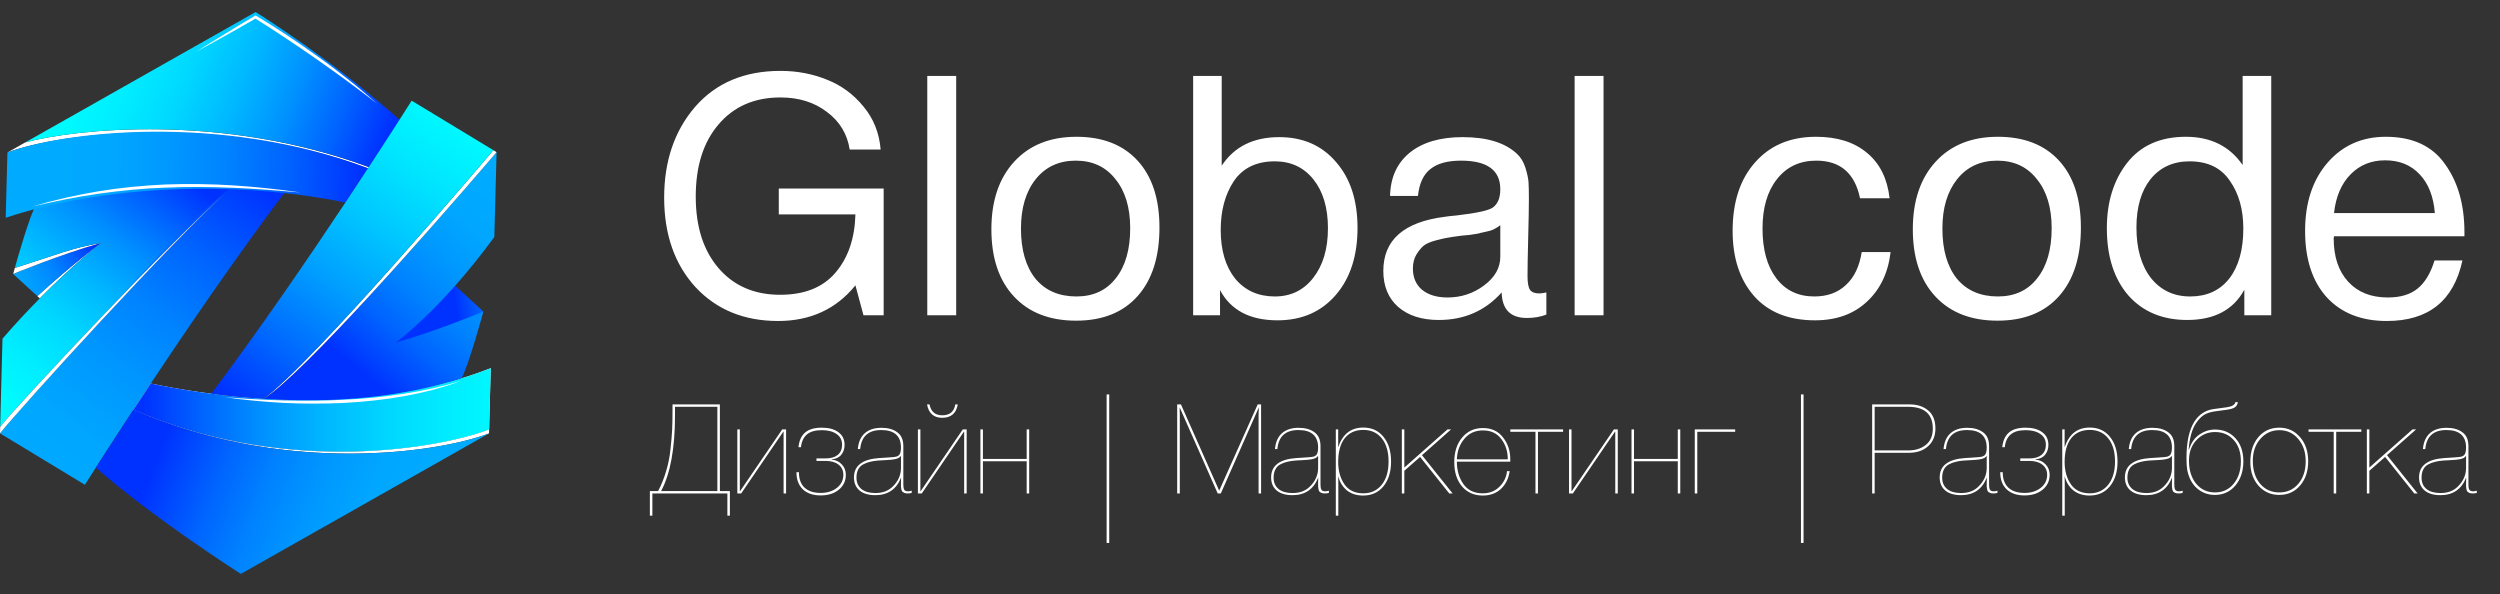
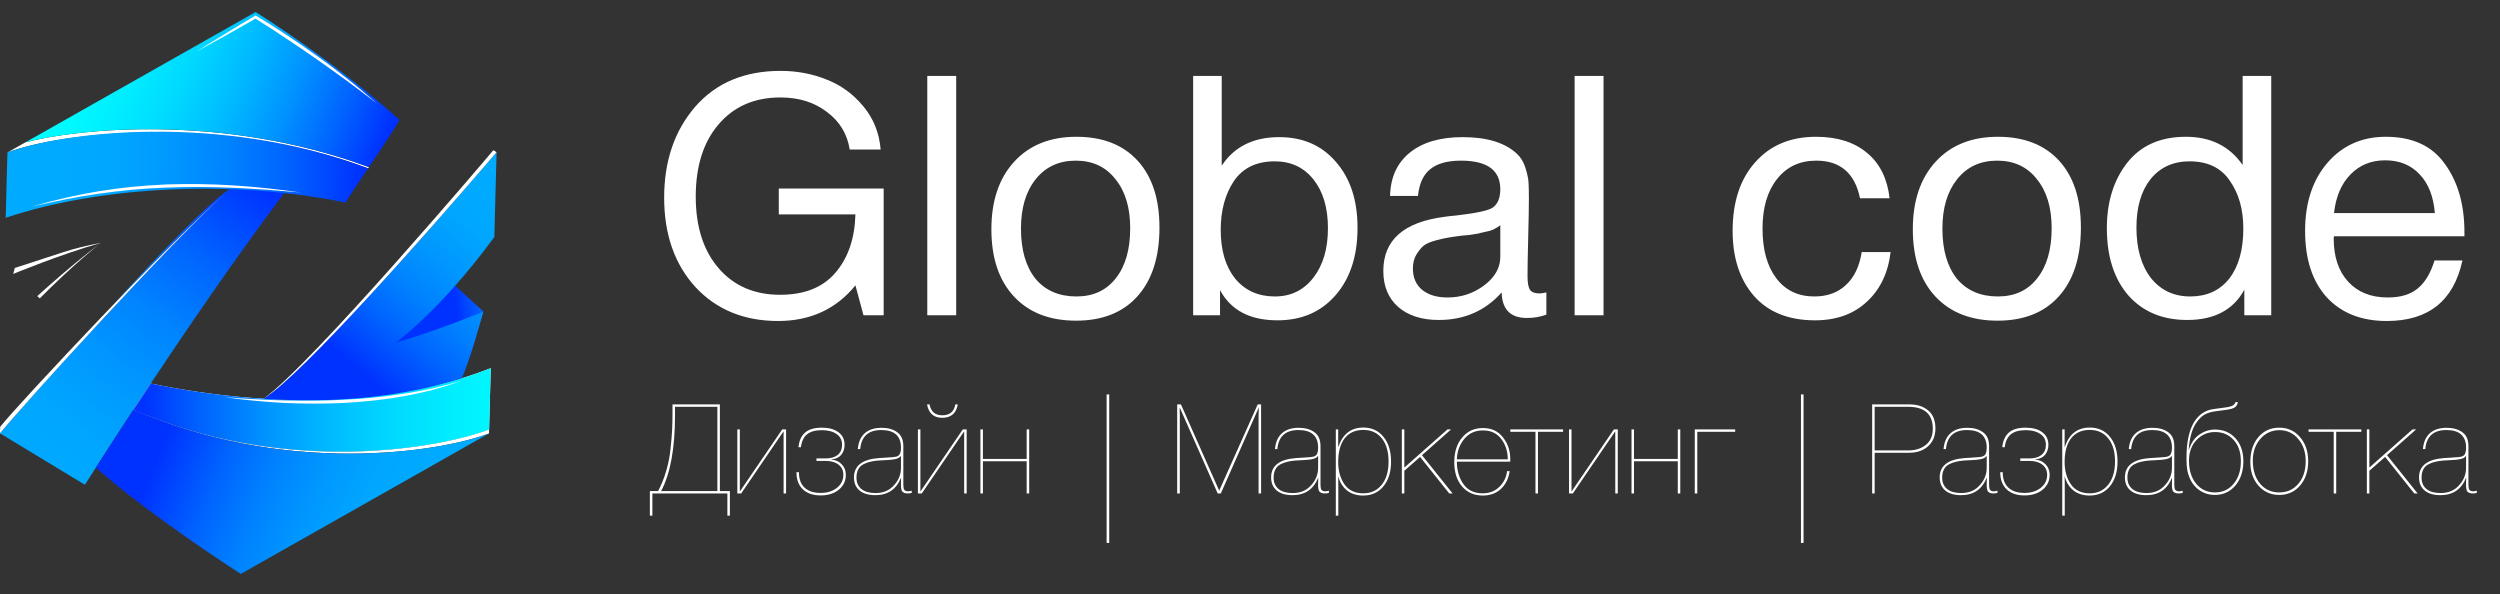
<svg xmlns="http://www.w3.org/2000/svg" width="101" height="24" viewBox="0 0 101 24" fill="none">
  <rect x="0" y="0" width="101" height="24" fill="#333333" stroke="none" />
  <path d="M4.065 9.82C3.942 9.917 2.92 10.727 1.608 12.054L1.507 11.962C2.913 10.688 3.941 9.913 4.065 9.82Z" fill="white" />
-   <path d="M4.078 9.812C4.078 9.812 4.074 9.814 4.066 9.822C3.943 9.913 2.914 10.689 1.509 11.964L0.533 11.069C0.533 11.069 0.535 11.067 0.539 11.066C0.653 11.02 2.499 10.258 4.078 9.812Z" fill="url(#paint0_linear_448_3324)" />
  <path d="M4.078 9.812L4.077 9.813C2.447 10.273 0.533 11.067 0.533 11.067C0.533 11.067 0.558 10.976 0.599 10.825C2.47 10.232 2.834 10.042 4.078 9.812Z" fill="white" />
-   <path d="M5.365 7.598C5.234 7.611 5.103 7.626 4.974 7.64C4.78 7.662 4.586 7.688 4.395 7.716C4.377 7.719 4.359 7.721 4.34 7.723C3.45 7.853 2.591 8.041 1.759 8.281C1.639 8.316 1.519 8.352 1.4 8.389C1.376 8.435 1.353 8.49 1.327 8.551C1.32 8.571 1.311 8.59 1.302 8.61C1.296 8.623 1.29 8.638 1.285 8.654C1.274 8.681 1.263 8.712 1.25 8.742C1.25 8.745 1.248 8.747 1.248 8.748C1.237 8.78 1.223 8.813 1.212 8.848C1.053 9.288 0.877 9.866 0.74 10.33C0.74 10.332 0.738 10.333 0.738 10.336C0.718 10.406 0.699 10.473 0.68 10.536C0.67 10.571 0.661 10.604 0.653 10.638C0.634 10.706 0.616 10.768 0.6 10.825C2.472 10.232 2.836 10.04 4.078 9.81L4.077 9.811C4.075 9.813 4.074 9.814 4.071 9.816C4.068 9.818 4.063 9.821 4.058 9.826C3.98 9.887 3.67 10.132 3.211 10.538C3.206 10.543 3.2 10.548 3.194 10.554C2.77 10.926 2.22 11.434 1.608 12.053C1.135 12.532 0.622 13.077 0.101 13.682L0.09 14.079L0.007 17.241C0.784 16.26 7.059 9.592 9.164 7.753C9.199 7.723 9.232 7.694 9.264 7.666C9.296 7.64 9.327 7.613 9.356 7.59C9.372 7.578 9.385 7.565 9.4 7.553C7.975 7.46 6.635 7.475 5.365 7.598Z" fill="url(#paint1_linear_448_3324)" />
  <path d="M9.4 7.555C8.529 8.077 6.471 10.22 4.503 12.385C6.311 10.503 8.186 8.608 9.164 7.755C7.369 9.34 2.552 14.584 0.68 16.713C0.312 17.14 0.07 17.423 0.013 17.491C0.004 17.502 0 17.507 0 17.507L3.43 19.585C3.43 19.585 7.583 12.984 11.508 7.764C10.841 7.674 10.046 7.598 9.4 7.555Z" fill="url(#paint2_linear_448_3324)" />
  <path d="M19.76 17.349L19.756 17.511C17.641 18.309 11.753 19.13 5.933 16.783C11.753 19.119 17.647 18.146 19.76 17.349Z" fill="white" />
  <path d="M19.826 14.874L19.76 17.348C17.646 18.146 11.753 19.119 5.933 16.782C5.842 16.746 5.751 16.709 5.661 16.671C5.569 16.633 5.479 16.594 5.389 16.555C5.389 16.555 5.962 15.705 6.089 15.495C11.289 16.561 16.095 16.34 19.826 14.874Z" fill="white" />
  <path d="M19.826 14.874L19.76 17.348C17.646 18.146 11.753 19.119 5.933 16.782C5.842 16.746 5.751 16.709 5.661 16.671C5.569 16.633 5.479 16.594 5.389 16.555C5.389 16.555 5.962 15.705 6.089 15.495C11.289 16.561 16.095 16.34 19.826 14.874Z" fill="url(#paint3_linear_448_3324)" />
  <path d="M19.756 17.51L9.729 23.186C9.729 23.186 6.066 20.843 3.873 18.891C3.873 18.891 5.071 17.039 5.389 16.555C11.382 19.18 17.576 18.334 19.756 17.51Z" fill="url(#paint4_linear_448_3324)" />
  <path d="M14.903 6.752L14.87 6.801C8.938 4.604 2.48 5.339 0.3 6.161L1.019 5.754C1.021 5.754 1.021 5.754 1.021 5.753C3.045 5.21 8.973 4.555 14.903 6.752Z" fill="white" />
  <path d="M16.139 4.84C16.115 4.895 16.022 5.051 15.885 5.267C15.675 5.599 15.359 6.077 15.023 6.573C14.982 6.633 14.943 6.691 14.902 6.75C8.973 4.555 3.046 5.21 1.021 5.754L10.328 0.485C10.328 0.485 10.335 0.491 10.349 0.5C10.635 0.678 13.59 2.55 16.139 4.84Z" fill="url(#paint5_linear_448_3324)" />
  <path d="M15.984 13.844C16.367 13.296 17.634 12.064 18.257 11.422L19.529 12.588C19.529 12.588 17.551 13.658 15.984 13.844Z" fill="url(#paint6_linear_448_3324)" />
  <path d="M14.87 6.8C14.87 6.8 14.085 7.973 13.957 8.183C9.48 7.264 4.139 7.493 0.23 8.798L0.3 6.162C2.48 5.338 8.855 4.532 14.87 6.8Z" fill="url(#paint7_linear_448_3324)" />
  <path d="M15.985 13.844C17.613 13.383 19.529 12.587 19.529 12.587C19.529 12.587 18.98 14.611 18.65 15.284C16.247 16.031 13.632 16.308 10.645 16.108C12.364 15.078 18.77 7.671 20.062 6.146L19.971 9.573C17.816 12.526 15.985 13.844 15.985 13.844Z" fill="url(#paint8_linear_448_3324)" />
-   <path d="M20.06 6.147C20.06 6.147 20.055 6.152 20.047 6.163C20.041 6.168 20.036 6.177 20.027 6.189C19.957 6.271 19.782 6.476 19.527 6.77C19.497 6.808 19.463 6.846 19.427 6.886C17.577 9.033 12.203 15.173 10.643 16.108C12.51 14.815 19.817 6.212 19.931 6.068L20.06 6.147Z" fill="white" />
-   <path d="M19.931 6.067C19.817 6.212 12.51 14.813 10.643 16.107C9.997 16.063 9.209 15.995 8.54 15.905C12.465 10.683 16.631 4.067 16.631 4.067L19.931 6.067Z" fill="url(#paint9_linear_448_3324)" />
+   <path d="M20.06 6.147C20.041 6.168 20.036 6.177 20.027 6.189C19.957 6.271 19.782 6.476 19.527 6.77C19.497 6.808 19.463 6.846 19.427 6.886C17.577 9.033 12.203 15.173 10.643 16.108C12.51 14.815 19.817 6.212 19.931 6.068L20.06 6.147Z" fill="white" />
  <path d="M15.231 4.185C14.832 3.879 14.432 3.574 14.028 3.277C13.624 2.978 13.213 2.69 12.803 2.4C12.392 2.111 11.976 1.83 11.558 1.553C11.141 1.273 10.72 0.999 10.293 0.736H10.35C9.948 0.97 9.54 1.194 9.136 1.425C8.729 1.653 8.321 1.877 7.912 2.099C8.305 1.85 8.702 1.605 9.099 1.363C9.498 1.122 9.893 0.877 10.295 0.64L10.324 0.623L10.353 0.64C10.786 0.901 11.21 1.171 11.63 1.447C12.05 1.725 12.462 2.014 12.871 2.307C13.282 2.597 13.681 2.904 14.076 3.216C14.472 3.525 14.853 3.854 15.231 4.185Z" fill="white" />
  <path d="M18.639 15.381C18.263 15.526 17.877 15.642 17.488 15.751C17.097 15.848 16.703 15.939 16.306 16.009C15.511 16.152 14.707 16.232 13.901 16.279C13.095 16.315 12.288 16.316 11.482 16.279C10.677 16.236 9.874 16.16 9.076 16.048C9.478 16.071 9.879 16.112 10.281 16.126C10.683 16.154 11.085 16.165 11.485 16.178C12.289 16.196 13.093 16.196 13.894 16.149C14.697 16.115 15.496 16.033 16.29 15.912C17.084 15.791 17.869 15.619 18.639 15.381Z" fill="white" />
  <path d="M1.306 8.344C2.179 8.083 3.068 7.88 3.968 7.73C4.868 7.581 5.779 7.494 6.689 7.452C7.601 7.42 8.514 7.432 9.424 7.49C10.334 7.548 11.24 7.645 12.14 7.775C11.233 7.697 10.326 7.626 9.418 7.588C8.511 7.551 7.601 7.538 6.695 7.58C5.787 7.61 4.883 7.699 3.983 7.826C3.084 7.957 2.193 8.135 1.306 8.344Z" fill="white" />
  <path d="M9.164 7.756C7.056 9.618 0.776 16.529 0 17.508L0.007 17.244C0.784 16.264 7.058 9.595 9.164 7.756Z" fill="white" />
  <path d="M35.7 7.618V12.737H34.885L34.559 11.529C33.781 12.488 32.739 12.968 31.436 12.968C30.059 12.968 28.946 12.511 28.095 11.597C27.253 10.673 26.832 9.469 26.832 7.984C26.832 6.508 27.248 5.286 28.081 4.318C28.923 3.349 30.073 2.864 31.531 2.864C32.201 2.864 32.825 2.982 33.405 3.218C33.984 3.444 34.478 3.806 34.885 4.304C35.292 4.793 35.523 5.372 35.578 6.042H34.328C34.229 5.409 33.921 4.902 33.405 4.521C32.898 4.132 32.273 3.937 31.531 3.937C30.48 3.937 29.648 4.299 29.032 5.024C28.416 5.739 28.108 6.712 28.108 7.943C28.108 9.157 28.416 10.121 29.032 10.836C29.648 11.551 30.476 11.909 31.517 11.909C32.495 11.909 33.237 11.615 33.744 11.026C34.26 10.429 34.532 9.641 34.559 8.663H31.463V7.618H35.7ZM38.63 3.068V12.737H37.462V3.068H38.63ZM40.975 6.531C41.591 5.861 42.428 5.526 43.488 5.526C44.547 5.526 45.371 5.848 45.959 6.49C46.548 7.133 46.842 8.034 46.842 9.193C46.842 10.379 46.548 11.302 45.959 11.963C45.371 12.624 44.542 12.955 43.474 12.955C42.406 12.955 41.568 12.629 40.962 11.977C40.355 11.325 40.052 10.42 40.052 9.261C40.052 8.111 40.36 7.201 40.975 6.531ZM45.063 7.237C44.674 6.739 44.139 6.49 43.461 6.49C42.782 6.49 42.243 6.739 41.844 7.237C41.446 7.735 41.247 8.401 41.247 9.234C41.247 10.094 41.442 10.768 41.831 11.257C42.229 11.737 42.782 11.977 43.488 11.977C44.167 11.977 44.696 11.732 45.077 11.243C45.466 10.755 45.66 10.08 45.66 9.22C45.66 8.387 45.461 7.726 45.063 7.237ZM49.357 3.068V6.694C49.864 5.925 50.638 5.54 51.679 5.54C52.639 5.54 53.404 5.875 53.975 6.545C54.554 7.206 54.844 8.093 54.844 9.206C54.844 10.338 54.55 11.243 53.961 11.922C53.373 12.601 52.589 12.941 51.612 12.941C50.498 12.941 49.724 12.534 49.289 11.719V12.737H48.203V3.068H49.357ZM51.503 6.518C50.761 6.518 50.208 6.785 49.846 7.319C49.493 7.853 49.317 8.509 49.317 9.288C49.317 10.112 49.511 10.768 49.901 11.257C50.299 11.737 50.833 11.977 51.503 11.977C52.146 11.977 52.662 11.728 53.051 11.23C53.45 10.723 53.649 10.053 53.649 9.22C53.649 8.396 53.454 7.74 53.065 7.251C52.675 6.762 52.155 6.518 51.503 6.518ZM62.473 11.814V12.71C62.237 12.801 61.975 12.846 61.685 12.846C61.024 12.846 60.685 12.502 60.667 11.814C60.006 12.556 59.159 12.927 58.127 12.927C57.439 12.927 56.891 12.751 56.484 12.398C56.086 12.045 55.886 11.56 55.886 10.945C55.886 9.695 56.715 8.967 58.371 8.758C58.48 8.74 58.639 8.722 58.847 8.704C59.635 8.613 60.119 8.509 60.3 8.392C60.508 8.247 60.612 7.998 60.612 7.645C60.612 6.875 60.083 6.49 59.023 6.49C58.48 6.49 58.068 6.604 57.788 6.83C57.507 7.047 57.339 7.409 57.285 7.916H56.158C56.176 7.165 56.443 6.581 56.959 6.164C57.475 5.748 58.186 5.54 59.091 5.54C60.078 5.54 60.811 5.766 61.291 6.219C61.445 6.364 61.558 6.554 61.631 6.789C61.703 7.025 61.744 7.219 61.753 7.373C61.762 7.518 61.767 7.74 61.767 8.039C61.767 8.383 61.758 8.903 61.739 9.6C61.721 10.297 61.712 10.818 61.712 11.162C61.712 11.415 61.744 11.597 61.807 11.705C61.88 11.805 62.007 11.855 62.188 11.855C62.26 11.855 62.355 11.841 62.473 11.814ZM60.612 9.098C60.531 9.161 60.445 9.215 60.354 9.261C60.264 9.306 60.146 9.342 60.001 9.369C59.865 9.397 59.77 9.419 59.716 9.437C59.671 9.446 59.553 9.464 59.363 9.492C59.173 9.51 59.073 9.519 59.064 9.519C58.783 9.555 58.598 9.582 58.507 9.6C58.426 9.609 58.263 9.646 58.018 9.709C57.783 9.772 57.615 9.845 57.516 9.926C57.416 10.008 57.317 10.13 57.217 10.293C57.127 10.447 57.081 10.632 57.081 10.85C57.081 11.212 57.204 11.497 57.448 11.705C57.702 11.913 58.046 12.018 58.48 12.018C59.032 12.018 59.526 11.855 59.96 11.529C60.395 11.203 60.612 10.818 60.612 10.374V9.098ZM64.783 3.068V12.737H63.615V3.068H64.783ZM76.38 10.184C76.281 11.026 75.959 11.696 75.416 12.194C74.882 12.692 74.185 12.941 73.325 12.941C72.266 12.941 71.446 12.615 70.867 11.963C70.287 11.302 69.998 10.424 69.998 9.329C69.998 8.161 70.301 7.237 70.908 6.558C71.514 5.87 72.334 5.526 73.366 5.526C74.226 5.526 74.914 5.743 75.43 6.178C75.946 6.604 76.249 7.215 76.34 8.011H75.145C74.936 6.997 74.348 6.49 73.379 6.49C72.709 6.49 72.18 6.739 71.79 7.237C71.401 7.726 71.206 8.392 71.206 9.234C71.206 10.085 71.392 10.755 71.763 11.243C72.134 11.732 72.646 11.977 73.298 11.977C73.823 11.977 74.248 11.823 74.574 11.515C74.909 11.207 75.122 10.764 75.213 10.184H76.38ZM78.202 6.531C78.817 5.861 79.655 5.526 80.714 5.526C81.773 5.526 82.597 5.848 83.186 6.49C83.774 7.133 84.068 8.034 84.068 9.193C84.068 10.379 83.774 11.302 83.186 11.963C82.597 12.624 81.769 12.955 80.7 12.955C79.632 12.955 78.795 12.629 78.188 11.977C77.582 11.325 77.278 10.42 77.278 9.261C77.278 8.111 77.586 7.201 78.202 6.531ZM82.289 7.237C81.9 6.739 81.366 6.49 80.687 6.49C80.008 6.49 79.469 6.739 79.071 7.237C78.672 7.735 78.473 8.401 78.473 9.234C78.473 10.094 78.668 10.768 79.057 11.257C79.456 11.737 80.008 11.977 80.714 11.977C81.393 11.977 81.923 11.732 82.303 11.243C82.692 10.755 82.887 10.08 82.887 9.22C82.887 8.387 82.688 7.726 82.289 7.237ZM91.758 3.068V12.737H90.671V11.705C90.228 12.52 89.458 12.927 88.363 12.927C87.367 12.927 86.575 12.597 85.986 11.936C85.407 11.266 85.117 10.361 85.117 9.22C85.117 8.161 85.389 7.283 85.932 6.585C86.484 5.879 87.276 5.526 88.308 5.526C89.313 5.526 90.078 5.906 90.603 6.667V3.068H91.758ZM88.458 6.518C87.797 6.518 87.272 6.757 86.882 7.237C86.502 7.717 86.312 8.369 86.312 9.193C86.312 10.044 86.507 10.723 86.896 11.23C87.294 11.728 87.824 11.977 88.485 11.977C89.155 11.977 89.68 11.737 90.06 11.257C90.44 10.768 90.63 10.094 90.63 9.234C90.63 8.464 90.45 7.821 90.087 7.305C89.734 6.78 89.191 6.518 88.458 6.518ZM99.482 10.524C99.129 12.153 98.11 12.968 96.426 12.968C95.394 12.968 94.584 12.647 93.995 12.004C93.416 11.361 93.126 10.469 93.126 9.329C93.126 8.197 93.425 7.283 94.022 6.585C94.629 5.879 95.417 5.526 96.385 5.526C97.463 5.526 98.26 5.893 98.776 6.626C99.301 7.35 99.563 8.269 99.563 9.383V9.546H94.294L94.281 9.627C94.281 10.37 94.475 10.954 94.865 11.379C95.254 11.805 95.788 12.018 96.467 12.018C96.974 12.018 97.372 11.9 97.662 11.665C97.961 11.429 98.192 11.049 98.355 10.524H99.482ZM98.368 8.609C98.314 7.939 98.11 7.418 97.757 7.047C97.404 6.667 96.938 6.477 96.358 6.477C95.797 6.477 95.331 6.667 94.96 7.047C94.588 7.427 94.367 7.948 94.294 8.609H98.368Z" fill="white" />
  <path d="M29.487 20.834H29.386V19.935H26.356V20.834H26.255V19.839H26.588C26.719 19.589 26.827 19.322 26.911 19.035C26.999 18.746 27.058 18.448 27.088 18.141C27.122 17.832 27.144 17.574 27.154 17.369C27.164 17.163 27.169 16.919 27.169 16.636V16.338H29.083V19.839H29.487V20.834ZM28.982 19.839V16.434H27.27V16.788C27.27 18.118 27.083 19.135 26.709 19.839H28.982ZM29.944 19.935H29.788V17.348H29.889V19.844H29.899L31.601 17.348H31.758V19.935H31.657V17.439H31.646L29.944 19.935ZM33.202 17.379C32.936 17.379 32.736 17.436 32.601 17.55C32.466 17.662 32.386 17.833 32.359 18.066H32.258C32.285 17.806 32.372 17.611 32.52 17.48C32.672 17.345 32.899 17.278 33.202 17.278C33.482 17.278 33.704 17.338 33.869 17.459C34.037 17.581 34.121 17.751 34.121 17.97C34.121 18.128 34.078 18.261 33.99 18.369C33.906 18.477 33.775 18.541 33.596 18.561V18.571C33.758 18.578 33.894 18.64 34.005 18.758C34.116 18.872 34.172 19.014 34.172 19.182C34.172 19.428 34.078 19.628 33.889 19.783C33.7 19.938 33.456 20.015 33.157 20.015C32.847 20.015 32.606 19.933 32.434 19.768C32.263 19.603 32.177 19.376 32.177 19.086V19.076H32.278V19.091C32.278 19.354 32.353 19.557 32.505 19.702C32.66 19.844 32.877 19.914 33.157 19.914C33.416 19.914 33.633 19.847 33.808 19.712C33.983 19.574 34.071 19.398 34.071 19.182C34.071 19.01 34.007 18.874 33.879 18.773C33.751 18.672 33.578 18.621 33.359 18.621H32.985V18.52H33.359C33.564 18.52 33.726 18.473 33.844 18.379C33.962 18.281 34.02 18.145 34.02 17.97C34.02 17.781 33.946 17.636 33.798 17.535C33.65 17.431 33.451 17.379 33.202 17.379ZM36.833 19.823V19.914C36.783 19.928 36.729 19.935 36.672 19.935C36.618 19.935 36.572 19.928 36.535 19.914C36.502 19.898 36.475 19.881 36.455 19.864C36.438 19.844 36.424 19.812 36.414 19.768C36.407 19.721 36.402 19.684 36.399 19.657C36.399 19.63 36.399 19.584 36.399 19.52C36.399 19.483 36.401 19.408 36.404 19.293C36.215 19.768 35.869 20.005 35.364 20.005C35.091 20.005 34.879 19.943 34.727 19.818C34.575 19.69 34.5 19.514 34.5 19.288C34.5 18.813 34.84 18.552 35.52 18.505C35.591 18.498 35.673 18.493 35.767 18.49C35.865 18.483 35.934 18.478 35.975 18.475C36.015 18.471 36.059 18.468 36.106 18.465C36.157 18.458 36.195 18.451 36.222 18.445C36.249 18.434 36.273 18.423 36.293 18.409C36.364 18.365 36.399 18.258 36.399 18.086C36.399 17.611 36.133 17.374 35.601 17.374C35.082 17.374 34.799 17.63 34.752 18.141H34.656C34.68 17.862 34.773 17.65 34.934 17.505C35.099 17.357 35.325 17.283 35.611 17.283C35.877 17.283 36.091 17.343 36.252 17.465C36.414 17.582 36.495 17.768 36.495 18.02V19.581C36.495 19.672 36.507 19.739 36.53 19.783C36.557 19.827 36.609 19.849 36.687 19.849C36.731 19.849 36.779 19.84 36.833 19.823ZM36.399 18.414C36.375 18.448 36.345 18.477 36.308 18.5C36.271 18.52 36.221 18.537 36.157 18.551C36.093 18.561 36.035 18.569 35.985 18.576C35.938 18.579 35.858 18.584 35.747 18.591C35.636 18.594 35.547 18.599 35.48 18.606C35.352 18.616 35.242 18.633 35.151 18.657C35.06 18.677 34.969 18.71 34.879 18.758C34.788 18.805 34.719 18.874 34.671 18.965C34.624 19.056 34.601 19.167 34.601 19.298C34.601 19.493 34.668 19.647 34.803 19.758C34.938 19.866 35.126 19.919 35.368 19.919C35.651 19.919 35.88 19.835 36.056 19.667C36.285 19.448 36.399 19.194 36.399 18.904V18.414ZM37.452 16.338H37.553C37.61 16.631 37.782 16.778 38.068 16.778C38.371 16.778 38.546 16.631 38.593 16.338H38.694C38.634 16.698 38.423 16.879 38.063 16.879C37.723 16.879 37.519 16.698 37.452 16.338ZM37.24 19.935H37.083V17.348H37.184V19.844H37.194L38.897 17.348H39.053V19.935H38.952V17.439H38.942L37.24 19.935ZM39.71 19.935H39.609V17.348H39.71V18.541H41.478V17.348H41.579V19.935H41.478V18.636H39.71V19.935Z" fill="white" />
  <path d="M44.76 15.935V21.935" stroke="white" stroke-width="0.105" />
  <path d="M50.948 16.338V19.935H50.847V16.757C50.847 16.724 50.848 16.675 50.852 16.611C50.855 16.544 50.857 16.493 50.857 16.459C50.176 18.005 49.665 19.163 49.321 19.935H49.195L47.659 16.459C47.659 16.493 47.659 16.544 47.659 16.611C47.663 16.678 47.664 16.729 47.664 16.762V19.935H47.558V16.338H47.71L49.255 19.823L50.811 16.338H50.948ZM53.687 19.823V19.914C53.636 19.928 53.582 19.935 53.525 19.935C53.471 19.935 53.426 19.928 53.389 19.914C53.355 19.898 53.328 19.881 53.308 19.864C53.291 19.844 53.278 19.812 53.267 19.768C53.261 19.721 53.256 19.684 53.252 19.657C53.252 19.63 53.252 19.584 53.252 19.52C53.252 19.483 53.254 19.408 53.257 19.293C53.069 19.768 52.722 20.005 52.217 20.005C51.944 20.005 51.732 19.943 51.58 19.818C51.429 19.69 51.353 19.514 51.353 19.288C51.353 18.813 51.693 18.552 52.373 18.505C52.444 18.498 52.527 18.493 52.621 18.49C52.719 18.483 52.788 18.478 52.828 18.475C52.868 18.471 52.912 18.468 52.959 18.465C53.01 18.458 53.049 18.451 53.075 18.445C53.102 18.434 53.126 18.423 53.146 18.409C53.217 18.365 53.252 18.258 53.252 18.086C53.252 17.611 52.986 17.374 52.454 17.374C51.936 17.374 51.653 17.63 51.606 18.141H51.51C51.533 17.862 51.626 17.65 51.788 17.505C51.953 17.357 52.178 17.283 52.464 17.283C52.73 17.283 52.944 17.343 53.106 17.465C53.267 17.582 53.348 17.768 53.348 18.02V19.581C53.348 19.672 53.36 19.739 53.384 19.783C53.411 19.827 53.463 19.849 53.54 19.849C53.584 19.849 53.633 19.84 53.687 19.823ZM53.252 18.414C53.229 18.448 53.198 18.477 53.161 18.5C53.124 18.52 53.074 18.537 53.01 18.551C52.946 18.561 52.889 18.569 52.838 18.576C52.791 18.579 52.712 18.584 52.601 18.591C52.49 18.594 52.4 18.599 52.333 18.606C52.205 18.616 52.096 18.633 52.005 18.657C51.914 18.677 51.823 18.71 51.732 18.758C51.641 18.805 51.572 18.874 51.525 18.965C51.478 19.056 51.454 19.167 51.454 19.298C51.454 19.493 51.521 19.647 51.656 19.758C51.791 19.866 51.979 19.919 52.222 19.919C52.505 19.919 52.734 19.835 52.909 19.667C53.138 19.448 53.252 19.194 53.252 18.904V18.414ZM54.063 17.348V18.071C54.238 17.539 54.576 17.273 55.078 17.273C55.418 17.273 55.689 17.397 55.891 17.646C56.097 17.896 56.199 18.231 56.199 18.652C56.199 19.062 56.097 19.394 55.891 19.647C55.686 19.896 55.413 20.02 55.073 20.02C54.81 20.02 54.591 19.951 54.416 19.813C54.245 19.672 54.127 19.48 54.063 19.238L54.068 19.53V20.834H53.967V17.348H54.063ZM55.078 17.369C54.755 17.369 54.504 17.481 54.325 17.707C54.15 17.933 54.063 18.253 54.063 18.667C54.063 19.02 54.147 19.32 54.315 19.566C54.484 19.808 54.738 19.93 55.078 19.93C55.388 19.93 55.635 19.815 55.821 19.586C56.006 19.354 56.098 19.041 56.098 18.646C56.098 18.249 56.007 17.938 55.826 17.712C55.644 17.483 55.395 17.369 55.078 17.369ZM58.685 19.935H58.549L57.372 18.46L56.735 19.02V19.935H56.634V17.348H56.735V18.889L58.478 17.348H58.624L57.448 18.389L58.685 19.935ZM60.99 19.035C60.95 19.325 60.834 19.562 60.642 19.748C60.45 19.93 60.204 20.02 59.904 20.02C59.557 20.02 59.278 19.898 59.066 19.652C58.857 19.406 58.752 19.079 58.752 18.672C58.752 18.261 58.858 17.929 59.071 17.677C59.283 17.421 59.562 17.293 59.909 17.293C60.259 17.293 60.531 17.419 60.722 17.672C60.918 17.921 61.015 18.214 61.015 18.551V18.652H58.858C58.858 19.005 58.946 19.306 59.121 19.556C59.296 19.805 59.557 19.93 59.904 19.93C60.173 19.93 60.397 19.842 60.576 19.667C60.754 19.492 60.857 19.281 60.884 19.035H60.99ZM60.914 18.556C60.914 18.239 60.827 17.966 60.652 17.737C60.48 17.505 60.232 17.389 59.909 17.389C59.596 17.389 59.345 17.503 59.157 17.732C58.968 17.958 58.869 18.232 58.858 18.556H60.914ZM62.134 19.935H62.033V17.444H61.017V17.348H63.149V17.444H62.134V19.935ZM63.544 19.935H63.388V17.348H63.489V19.844H63.499L65.201 17.348H65.358V19.935H65.257V17.439H65.246L63.544 19.935ZM66.014 19.935H65.913V17.348H66.014V18.541H67.782V17.348H67.883V19.935H67.782V18.636H66.014V19.935ZM68.57 19.935H68.469V17.348H70.101V17.444H68.57V19.935Z" fill="white" />
  <path d="M72.811 15.935V21.935" stroke="white" stroke-width="0.105" />
  <path d="M75.635 16.338H77.15C77.457 16.338 77.706 16.419 77.898 16.581C78.093 16.742 78.191 16.986 78.191 17.313C78.191 17.609 78.093 17.847 77.898 18.025C77.702 18.204 77.441 18.293 77.115 18.293H75.736V19.935H75.635V16.338ZM75.736 16.434V18.197H77.089C77.379 18.197 77.616 18.123 77.802 17.975C77.99 17.827 78.085 17.608 78.085 17.318C78.085 16.729 77.749 16.434 77.079 16.434H75.736ZM80.697 19.823V19.914C80.647 19.928 80.593 19.935 80.535 19.935C80.481 19.935 80.436 19.928 80.399 19.914C80.365 19.898 80.338 19.881 80.318 19.864C80.301 19.844 80.288 19.812 80.278 19.768C80.271 19.721 80.266 19.684 80.263 19.657C80.263 19.63 80.263 19.584 80.263 19.52C80.263 19.483 80.264 19.408 80.268 19.293C80.079 19.768 79.732 20.005 79.227 20.005C78.954 20.005 78.742 19.943 78.591 19.818C78.439 19.69 78.363 19.514 78.363 19.288C78.363 18.813 78.704 18.552 79.384 18.505C79.454 18.498 79.537 18.493 79.631 18.49C79.729 18.483 79.798 18.478 79.838 18.475C79.879 18.471 79.922 18.468 79.97 18.465C80.02 18.458 80.059 18.451 80.086 18.445C80.113 18.434 80.136 18.423 80.157 18.409C80.227 18.365 80.263 18.258 80.263 18.086C80.263 17.611 79.997 17.374 79.465 17.374C78.946 17.374 78.663 17.63 78.616 18.141H78.52C78.544 17.862 78.636 17.65 78.798 17.505C78.963 17.357 79.188 17.283 79.475 17.283C79.741 17.283 79.954 17.343 80.116 17.465C80.278 17.582 80.359 17.768 80.359 18.02V19.581C80.359 19.672 80.37 19.739 80.394 19.783C80.421 19.827 80.473 19.849 80.551 19.849C80.594 19.849 80.643 19.84 80.697 19.823ZM80.263 18.414C80.239 18.448 80.209 18.477 80.172 18.5C80.135 18.52 80.084 18.537 80.02 18.551C79.956 18.561 79.899 18.569 79.849 18.576C79.801 18.579 79.722 18.584 79.611 18.591C79.5 18.594 79.411 18.599 79.343 18.606C79.215 18.616 79.106 18.633 79.015 18.657C78.924 18.677 78.833 18.71 78.742 18.758C78.651 18.805 78.582 18.874 78.535 18.965C78.488 19.056 78.464 19.167 78.464 19.298C78.464 19.493 78.532 19.647 78.666 19.758C78.801 19.866 78.99 19.919 79.232 19.919C79.515 19.919 79.744 19.835 79.919 19.667C80.148 19.448 80.263 19.194 80.263 18.904V18.414ZM81.836 17.379C81.57 17.379 81.369 17.436 81.235 17.55C81.1 17.662 81.019 17.833 80.992 18.066H80.891C80.918 17.806 81.006 17.611 81.154 17.48C81.305 17.345 81.533 17.278 81.836 17.278C82.115 17.278 82.338 17.338 82.503 17.459C82.671 17.581 82.755 17.751 82.755 17.97C82.755 18.128 82.711 18.261 82.624 18.369C82.54 18.477 82.408 18.541 82.23 18.561V18.571C82.391 18.578 82.528 18.64 82.639 18.758C82.75 18.872 82.806 19.014 82.806 19.182C82.806 19.428 82.711 19.628 82.523 19.783C82.334 19.938 82.09 20.015 81.79 20.015C81.481 20.015 81.24 19.933 81.068 19.768C80.896 19.603 80.81 19.376 80.81 19.086V19.076H80.911V19.091C80.911 19.354 80.987 19.557 81.139 19.702C81.294 19.844 81.511 19.914 81.79 19.914C82.05 19.914 82.267 19.847 82.442 19.712C82.617 19.574 82.705 19.398 82.705 19.182C82.705 19.01 82.641 18.874 82.513 18.773C82.385 18.672 82.211 18.621 81.992 18.621H81.619V18.52H81.992C82.198 18.52 82.359 18.473 82.477 18.379C82.595 18.281 82.654 18.145 82.654 17.97C82.654 17.781 82.58 17.636 82.432 17.535C82.284 17.431 82.085 17.379 81.836 17.379ZM83.411 17.348V18.071C83.586 17.539 83.925 17.273 84.427 17.273C84.767 17.273 85.038 17.397 85.24 17.646C85.445 17.896 85.548 18.231 85.548 18.652C85.548 19.062 85.445 19.394 85.24 19.647C85.034 19.896 84.761 20.02 84.421 20.02C84.159 20.02 83.94 19.951 83.765 19.813C83.593 19.672 83.475 19.48 83.411 19.238L83.416 19.53V20.834H83.315V17.348H83.411ZM84.427 17.369C84.103 17.369 83.852 17.481 83.674 17.707C83.499 17.933 83.411 18.253 83.411 18.667C83.411 19.02 83.495 19.32 83.664 19.566C83.832 19.808 84.086 19.93 84.427 19.93C84.736 19.93 84.984 19.815 85.169 19.586C85.354 19.354 85.447 19.041 85.447 18.646C85.447 18.249 85.356 17.938 85.174 17.712C84.992 17.483 84.743 17.369 84.427 17.369ZM88.18 19.823V19.914C88.129 19.928 88.076 19.935 88.018 19.935C87.965 19.935 87.919 19.928 87.882 19.914C87.848 19.898 87.821 19.881 87.801 19.864C87.784 19.844 87.771 19.812 87.761 19.768C87.754 19.721 87.749 19.684 87.746 19.657C87.746 19.63 87.746 19.584 87.746 19.52C87.746 19.483 87.747 19.408 87.751 19.293C87.562 19.768 87.215 20.005 86.71 20.005C86.437 20.005 86.225 19.943 86.074 19.818C85.922 19.69 85.846 19.514 85.846 19.288C85.846 18.813 86.186 18.552 86.867 18.505C86.938 18.498 87.02 18.493 87.114 18.49C87.212 18.483 87.281 18.478 87.321 18.475C87.362 18.471 87.406 18.468 87.453 18.465C87.503 18.458 87.542 18.451 87.569 18.445C87.596 18.434 87.619 18.423 87.64 18.409C87.71 18.365 87.746 18.258 87.746 18.086C87.746 17.611 87.48 17.374 86.948 17.374C86.429 17.374 86.146 17.63 86.099 18.141H86.003C86.027 17.862 86.119 17.65 86.281 17.505C86.446 17.357 86.671 17.283 86.958 17.283C87.224 17.283 87.438 17.343 87.599 17.465C87.761 17.582 87.842 17.768 87.842 18.02V19.581C87.842 19.672 87.853 19.739 87.877 19.783C87.904 19.827 87.956 19.849 88.034 19.849C88.077 19.849 88.126 19.84 88.18 19.823ZM87.746 18.414C87.722 18.448 87.692 18.477 87.655 18.5C87.618 18.52 87.567 18.537 87.503 18.551C87.439 18.561 87.382 18.569 87.332 18.576C87.284 18.579 87.205 18.584 87.094 18.591C86.983 18.594 86.894 18.599 86.826 18.606C86.698 18.616 86.589 18.633 86.498 18.657C86.407 18.677 86.316 18.71 86.225 18.758C86.134 18.805 86.065 18.874 86.018 18.965C85.971 19.056 85.947 19.167 85.947 19.298C85.947 19.493 86.015 19.647 86.15 19.758C86.284 19.866 86.473 19.919 86.715 19.919C86.998 19.919 87.227 19.835 87.402 19.667C87.631 19.448 87.746 19.194 87.746 18.904V18.414ZM90.632 18.636C90.632 19.034 90.524 19.36 90.309 19.616C90.093 19.869 89.817 19.995 89.48 19.995C89.208 19.995 88.969 19.908 88.763 19.733C88.561 19.557 88.428 19.308 88.364 18.985C88.344 18.87 88.334 18.712 88.334 18.51C88.334 17.874 88.436 17.387 88.642 17.05C88.834 16.744 89.098 16.569 89.435 16.525L89.96 16.454C90.172 16.424 90.289 16.355 90.309 16.247H90.41C90.393 16.345 90.351 16.416 90.284 16.459C90.22 16.503 90.098 16.537 89.92 16.56L89.47 16.621C89.292 16.648 89.147 16.697 89.036 16.767C88.925 16.838 88.817 16.951 88.713 17.106C88.554 17.348 88.457 17.704 88.42 18.172H88.43C88.524 17.886 88.669 17.678 88.864 17.55C89.059 17.419 89.267 17.353 89.486 17.353C89.822 17.353 90.097 17.47 90.309 17.702C90.524 17.934 90.632 18.246 90.632 18.636ZM90.531 18.636C90.531 18.276 90.435 17.99 90.243 17.778C90.051 17.562 89.799 17.454 89.486 17.454C89.192 17.454 88.943 17.562 88.738 17.778C88.536 17.99 88.435 18.268 88.435 18.611C88.435 18.995 88.531 19.305 88.723 19.541C88.918 19.776 89.172 19.894 89.486 19.894C89.795 19.894 90.046 19.778 90.238 19.546C90.433 19.31 90.531 19.007 90.531 18.636ZM90.913 18.667C90.913 18.253 91.02 17.918 91.236 17.662C91.451 17.406 91.734 17.278 92.085 17.278C92.425 17.278 92.704 17.406 92.923 17.662C93.142 17.914 93.251 18.239 93.251 18.636C93.251 19.037 93.142 19.364 92.923 19.616C92.708 19.869 92.426 19.995 92.079 19.995C91.743 19.995 91.463 19.871 91.241 19.621C91.022 19.369 90.913 19.051 90.913 18.667ZM91.014 18.611C91.014 18.995 91.111 19.305 91.307 19.541C91.505 19.776 91.765 19.894 92.085 19.894C92.398 19.894 92.654 19.778 92.852 19.546C93.051 19.31 93.15 19.007 93.15 18.636C93.15 18.269 93.049 17.968 92.847 17.732C92.649 17.497 92.394 17.379 92.085 17.379C91.778 17.379 91.522 17.497 91.317 17.732C91.115 17.965 91.014 18.258 91.014 18.611ZM94.383 19.935H94.282V17.444H93.266V17.348H95.398V17.444H94.383V19.935ZM97.672 19.935H97.536L96.359 18.46L95.722 19.02V19.935H95.621V17.348H95.722V18.889L97.465 17.348H97.612L96.435 18.389L97.672 19.935ZM100.063 19.823V19.914C100.013 19.928 99.959 19.935 99.901 19.935C99.848 19.935 99.802 19.928 99.765 19.914C99.731 19.898 99.704 19.881 99.684 19.864C99.667 19.844 99.654 19.812 99.644 19.768C99.637 19.721 99.632 19.684 99.629 19.657C99.629 19.63 99.629 19.584 99.629 19.52C99.629 19.483 99.63 19.408 99.634 19.293C99.445 19.768 99.098 20.005 98.593 20.005C98.32 20.005 98.108 19.943 97.957 19.818C97.805 19.69 97.729 19.514 97.729 19.288C97.729 18.813 98.07 18.552 98.75 18.505C98.82 18.498 98.903 18.493 98.997 18.49C99.095 18.483 99.164 18.478 99.204 18.475C99.245 18.471 99.289 18.468 99.336 18.465C99.386 18.458 99.425 18.451 99.452 18.445C99.479 18.434 99.502 18.423 99.523 18.409C99.593 18.365 99.629 18.258 99.629 18.086C99.629 17.611 99.363 17.374 98.831 17.374C98.312 17.374 98.029 17.63 97.982 18.141H97.886C97.91 17.862 98.002 17.65 98.164 17.505C98.329 17.357 98.555 17.283 98.841 17.283C99.107 17.283 99.32 17.343 99.482 17.465C99.644 17.582 99.725 17.768 99.725 18.02V19.581C99.725 19.672 99.736 19.739 99.76 19.783C99.787 19.827 99.839 19.849 99.917 19.849C99.96 19.849 100.009 19.84 100.063 19.823ZM99.629 18.414C99.605 18.448 99.575 18.477 99.538 18.5C99.501 18.52 99.45 18.537 99.386 18.551C99.322 18.561 99.265 18.569 99.215 18.576C99.167 18.579 99.088 18.584 98.977 18.591C98.866 18.594 98.777 18.599 98.709 18.606C98.581 18.616 98.472 18.633 98.381 18.657C98.29 18.677 98.199 18.71 98.108 18.758C98.017 18.805 97.948 18.874 97.901 18.965C97.854 19.056 97.831 19.167 97.831 19.298C97.831 19.493 97.898 19.647 98.032 19.758C98.167 19.866 98.356 19.919 98.598 19.919C98.881 19.919 99.11 19.835 99.285 19.667C99.514 19.448 99.629 19.194 99.629 18.904V18.414Z" fill="white" />
  <defs>
    <linearGradient id="paint0_linear_448_3324" x1="3.86" y1="9.793" x2="-0.486" y2="12.451" gradientUnits="userSpaceOnUse">
      <stop offset="0.023" stop-color="#0032FF" />
      <stop offset="0.065" stop-color="#003DFF" />
      <stop offset="0.228" stop-color="#0064FF" />
      <stop offset="0.39" stop-color="#0083FF" />
      <stop offset="0.548" stop-color="#0098FF" />
      <stop offset="0.699" stop-color="#00A6FF" />
      <stop offset="0.838" stop-color="#00AAFF" />
    </linearGradient>
    <linearGradient id="paint1_linear_448_3324" x1="-1.736" y1="16.91" x2="6.574" y2="6.412" gradientUnits="userSpaceOnUse">
      <stop stop-color="#00FFFF" />
      <stop offset="0.128" stop-color="#00FBFF" />
      <stop offset="0.268" stop-color="#00EDFF" />
      <stop offset="0.413" stop-color="#00D8FF" />
      <stop offset="0.562" stop-color="#00B9FF" />
      <stop offset="0.714" stop-color="#0092FF" />
      <stop offset="0.866" stop-color="#0062FF" />
      <stop offset="1" stop-color="#0032FF" />
    </linearGradient>
    <linearGradient id="paint2_linear_448_3324" x1="10.729" y1="7.151" x2="-0.47" y2="21.43" gradientUnits="userSpaceOnUse">
      <stop offset="0.023" stop-color="#0032FF" />
      <stop offset="0.065" stop-color="#003DFF" />
      <stop offset="0.228" stop-color="#0064FF" />
      <stop offset="0.39" stop-color="#0083FF" />
      <stop offset="0.548" stop-color="#0098FF" />
      <stop offset="0.699" stop-color="#00A6FF" />
      <stop offset="0.838" stop-color="#00AAFF" />
    </linearGradient>
    <linearGradient id="paint3_linear_448_3324" x1="5.389" y1="16.56" x2="23.218" y2="16.56" gradientUnits="userSpaceOnUse">
      <stop offset="0.023" stop-color="#0032FF" />
      <stop offset="0.15" stop-color="#0062FF" />
      <stop offset="0.295" stop-color="#0092FF" />
      <stop offset="0.44" stop-color="#00B9FF" />
      <stop offset="0.582" stop-color="#00D8FF" />
      <stop offset="0.72" stop-color="#00EDFF" />
      <stop offset="0.852" stop-color="#00FBFF" />
      <stop offset="0.974" stop-color="#00FFFF" />
    </linearGradient>
    <linearGradient id="paint4_linear_448_3324" x1="5.158" y1="16.898" x2="16.468" y2="21.265" gradientUnits="userSpaceOnUse">
      <stop offset="0.14" stop-color="#0032FF" />
      <stop offset="0.183" stop-color="#003DFF" />
      <stop offset="0.352" stop-color="#0064FF" />
      <stop offset="0.52" stop-color="#0083FF" />
      <stop offset="0.683" stop-color="#0098FF" />
      <stop offset="0.84" stop-color="#00A6FF" />
      <stop offset="0.984" stop-color="#00AAFF" />
    </linearGradient>
    <linearGradient id="paint5_linear_448_3324" x1="1.763" y1="1.603" x2="15.835" y2="7.107" gradientUnits="userSpaceOnUse">
      <stop offset="0.001" stop-color="#00FFFF" />
      <stop offset="0.122" stop-color="#00FBFF" />
      <stop offset="0.254" stop-color="#00EDFF" />
      <stop offset="0.391" stop-color="#00D8FF" />
      <stop offset="0.532" stop-color="#00B9FF" />
      <stop offset="0.675" stop-color="#0092FF" />
      <stop offset="0.819" stop-color="#0062FF" />
      <stop offset="0.946" stop-color="#0032FF" />
    </linearGradient>
    <linearGradient id="paint6_linear_448_3324" x1="18.322" y1="12.43" x2="23.252" y2="11.702" gradientUnits="userSpaceOnUse">
      <stop offset="0.023" stop-color="#0032FF" />
      <stop offset="0.065" stop-color="#003DFF" />
      <stop offset="0.228" stop-color="#0064FF" />
      <stop offset="0.39" stop-color="#0083FF" />
      <stop offset="0.548" stop-color="#0098FF" />
      <stop offset="0.699" stop-color="#00A6FF" />
      <stop offset="0.838" stop-color="#00AAFF" />
    </linearGradient>
    <linearGradient id="paint7_linear_448_3324" x1="0.275" y1="7.059" x2="14.852" y2="7.444" gradientUnits="userSpaceOnUse">
      <stop offset="0.162" stop-color="#00AAFF" />
      <stop offset="0.301" stop-color="#00A6FF" />
      <stop offset="0.452" stop-color="#0098FF" />
      <stop offset="0.61" stop-color="#0083FF" />
      <stop offset="0.772" stop-color="#0064FF" />
      <stop offset="0.935" stop-color="#003DFF" />
      <stop offset="0.977" stop-color="#0032FF" />
    </linearGradient>
    <linearGradient id="paint8_linear_448_3324" x1="20.619" y1="8.651" x2="14.7" y2="15.761" gradientUnits="userSpaceOnUse">
      <stop stop-color="#00AAFF" />
      <stop offset="0.161" stop-color="#00A6FF" />
      <stop offset="0.337" stop-color="#0098FF" />
      <stop offset="0.52" stop-color="#0083FF" />
      <stop offset="0.708" stop-color="#0064FF" />
      <stop offset="0.897" stop-color="#003DFF" />
      <stop offset="0.946" stop-color="#0032FF" />
    </linearGradient>
    <linearGradient id="paint9_linear_448_3324" x1="9.881" y1="16.903" x2="19.408" y2="3.365" gradientUnits="userSpaceOnUse">
      <stop offset="0.023" stop-color="#0032FF" />
      <stop offset="0.204" stop-color="#006AFF" />
      <stop offset="0.397" stop-color="#009FFF" />
      <stop offset="0.578" stop-color="#00C8FF" />
      <stop offset="0.741" stop-color="#00E6FF" />
      <stop offset="0.88" stop-color="#00F9FF" />
      <stop offset="0.98" stop-color="#00FFFF" />
    </linearGradient>
  </defs>
</svg>